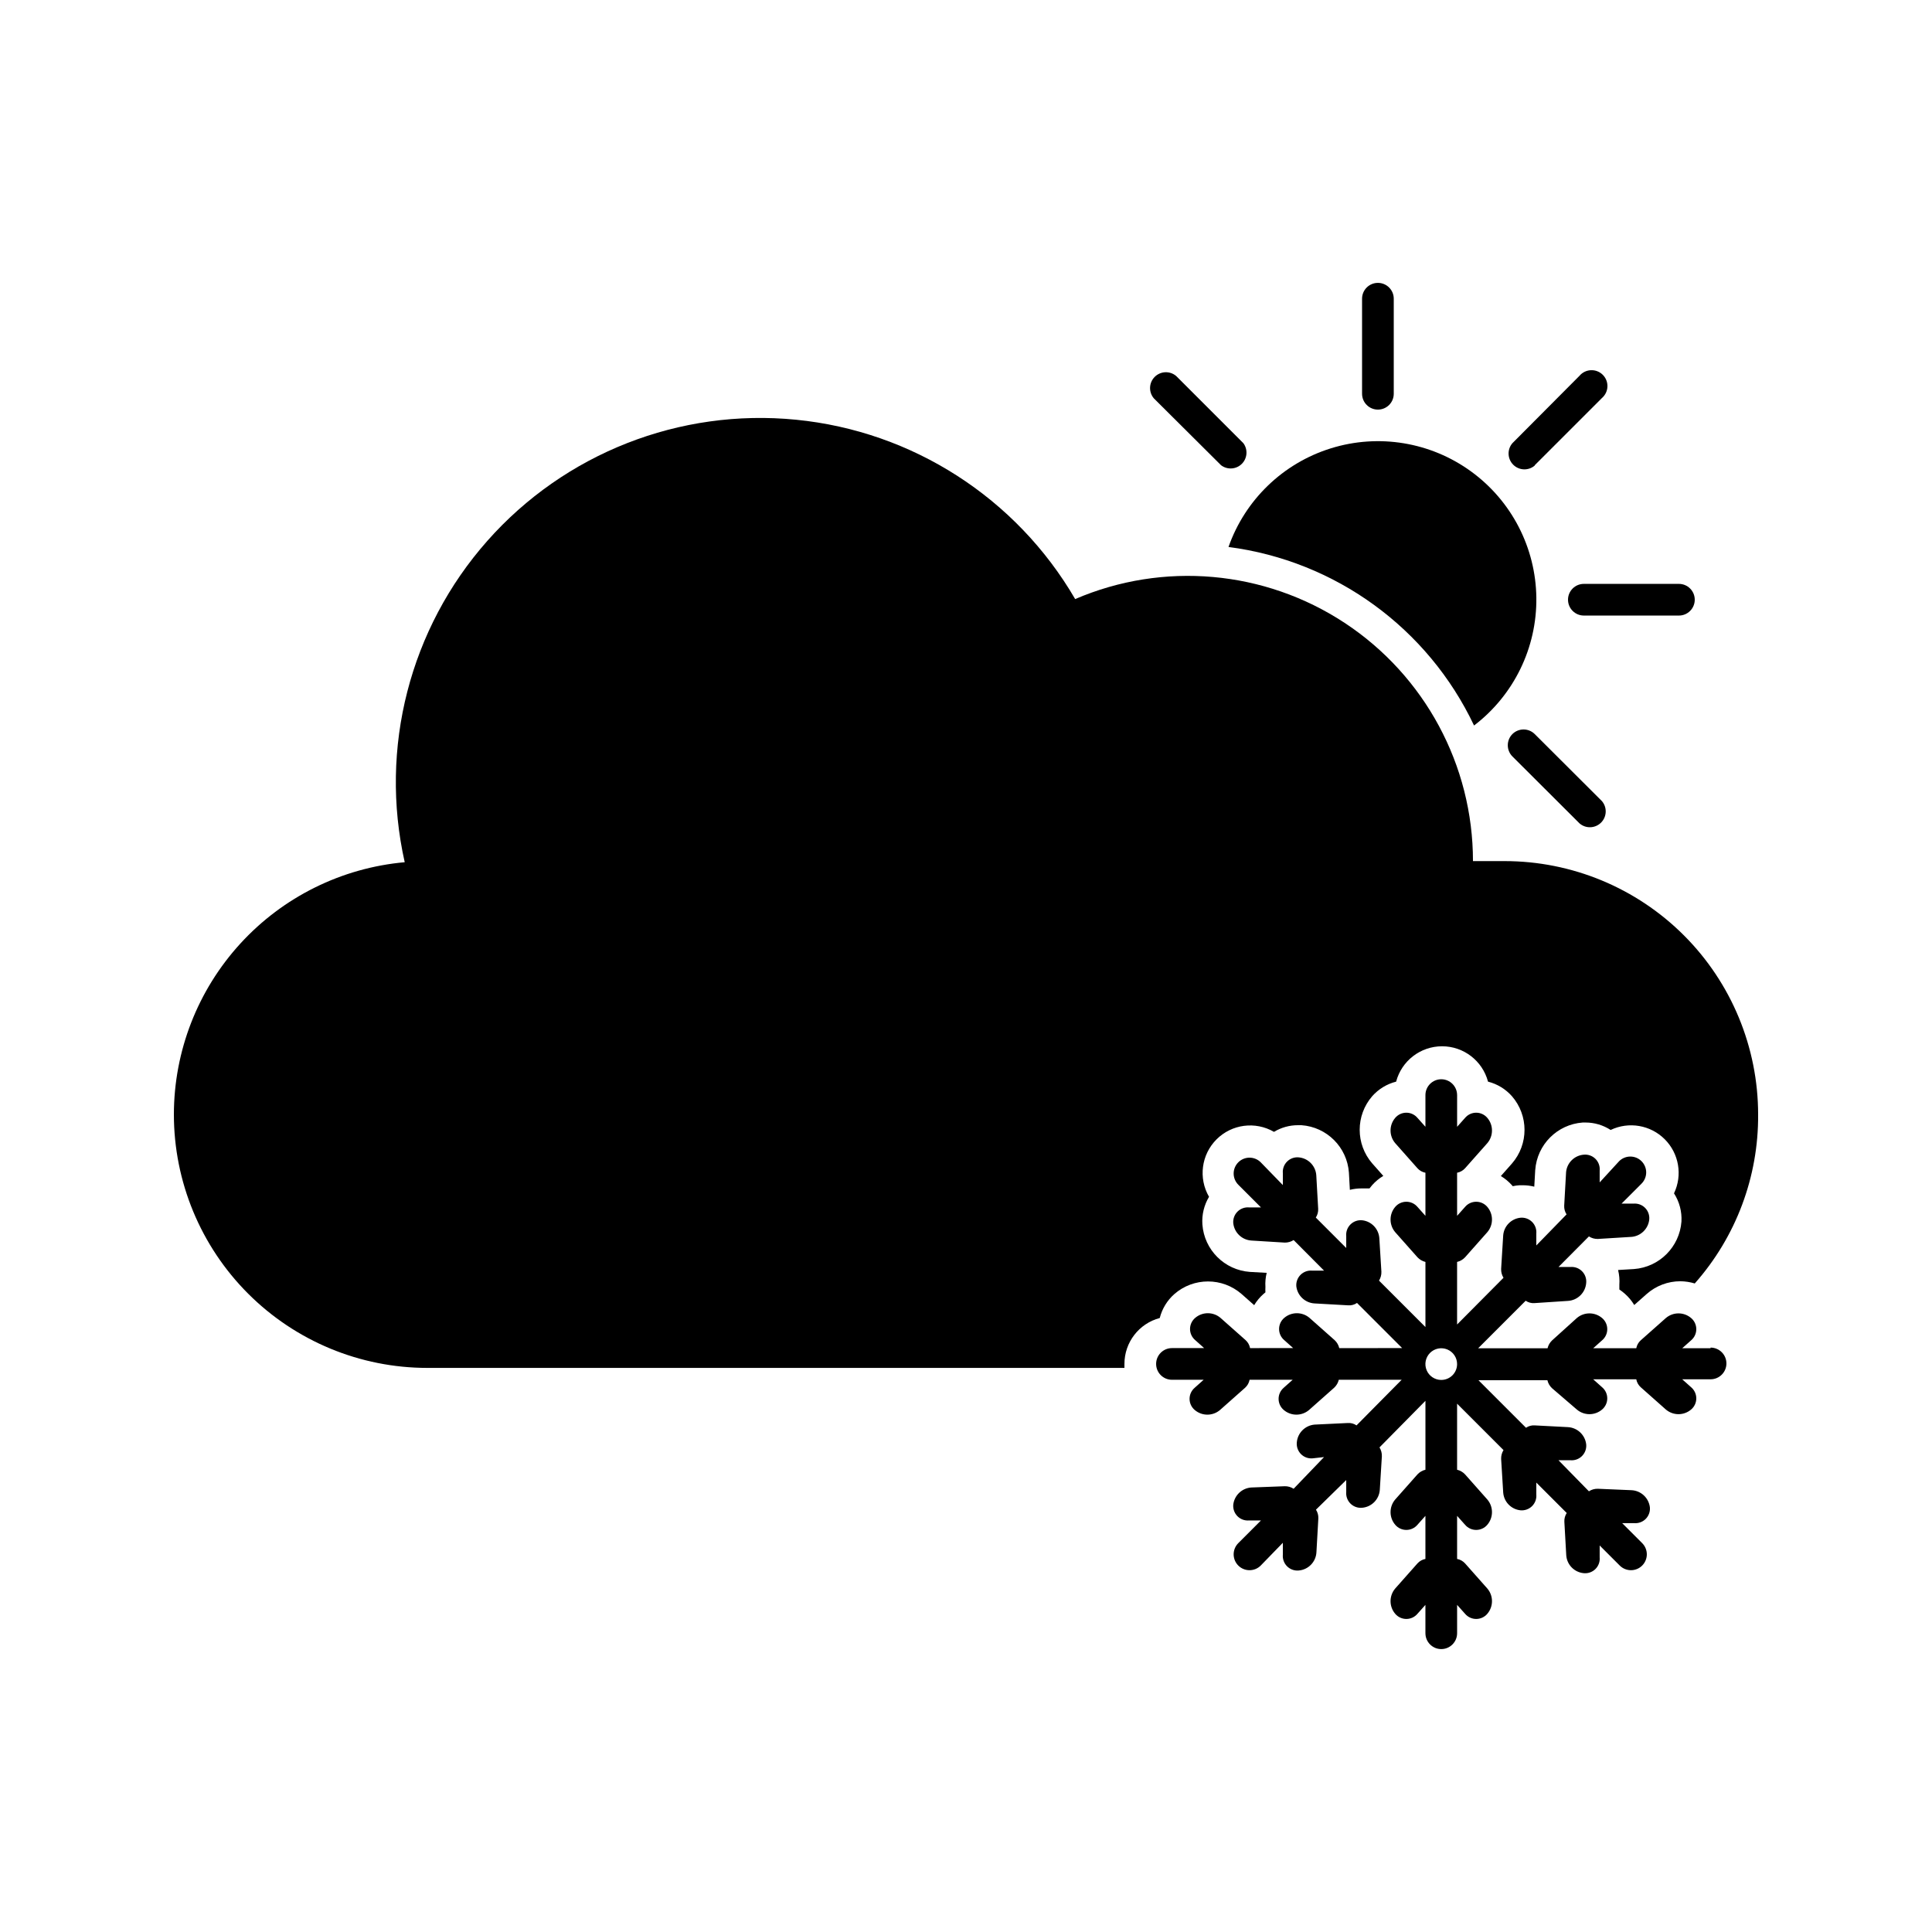
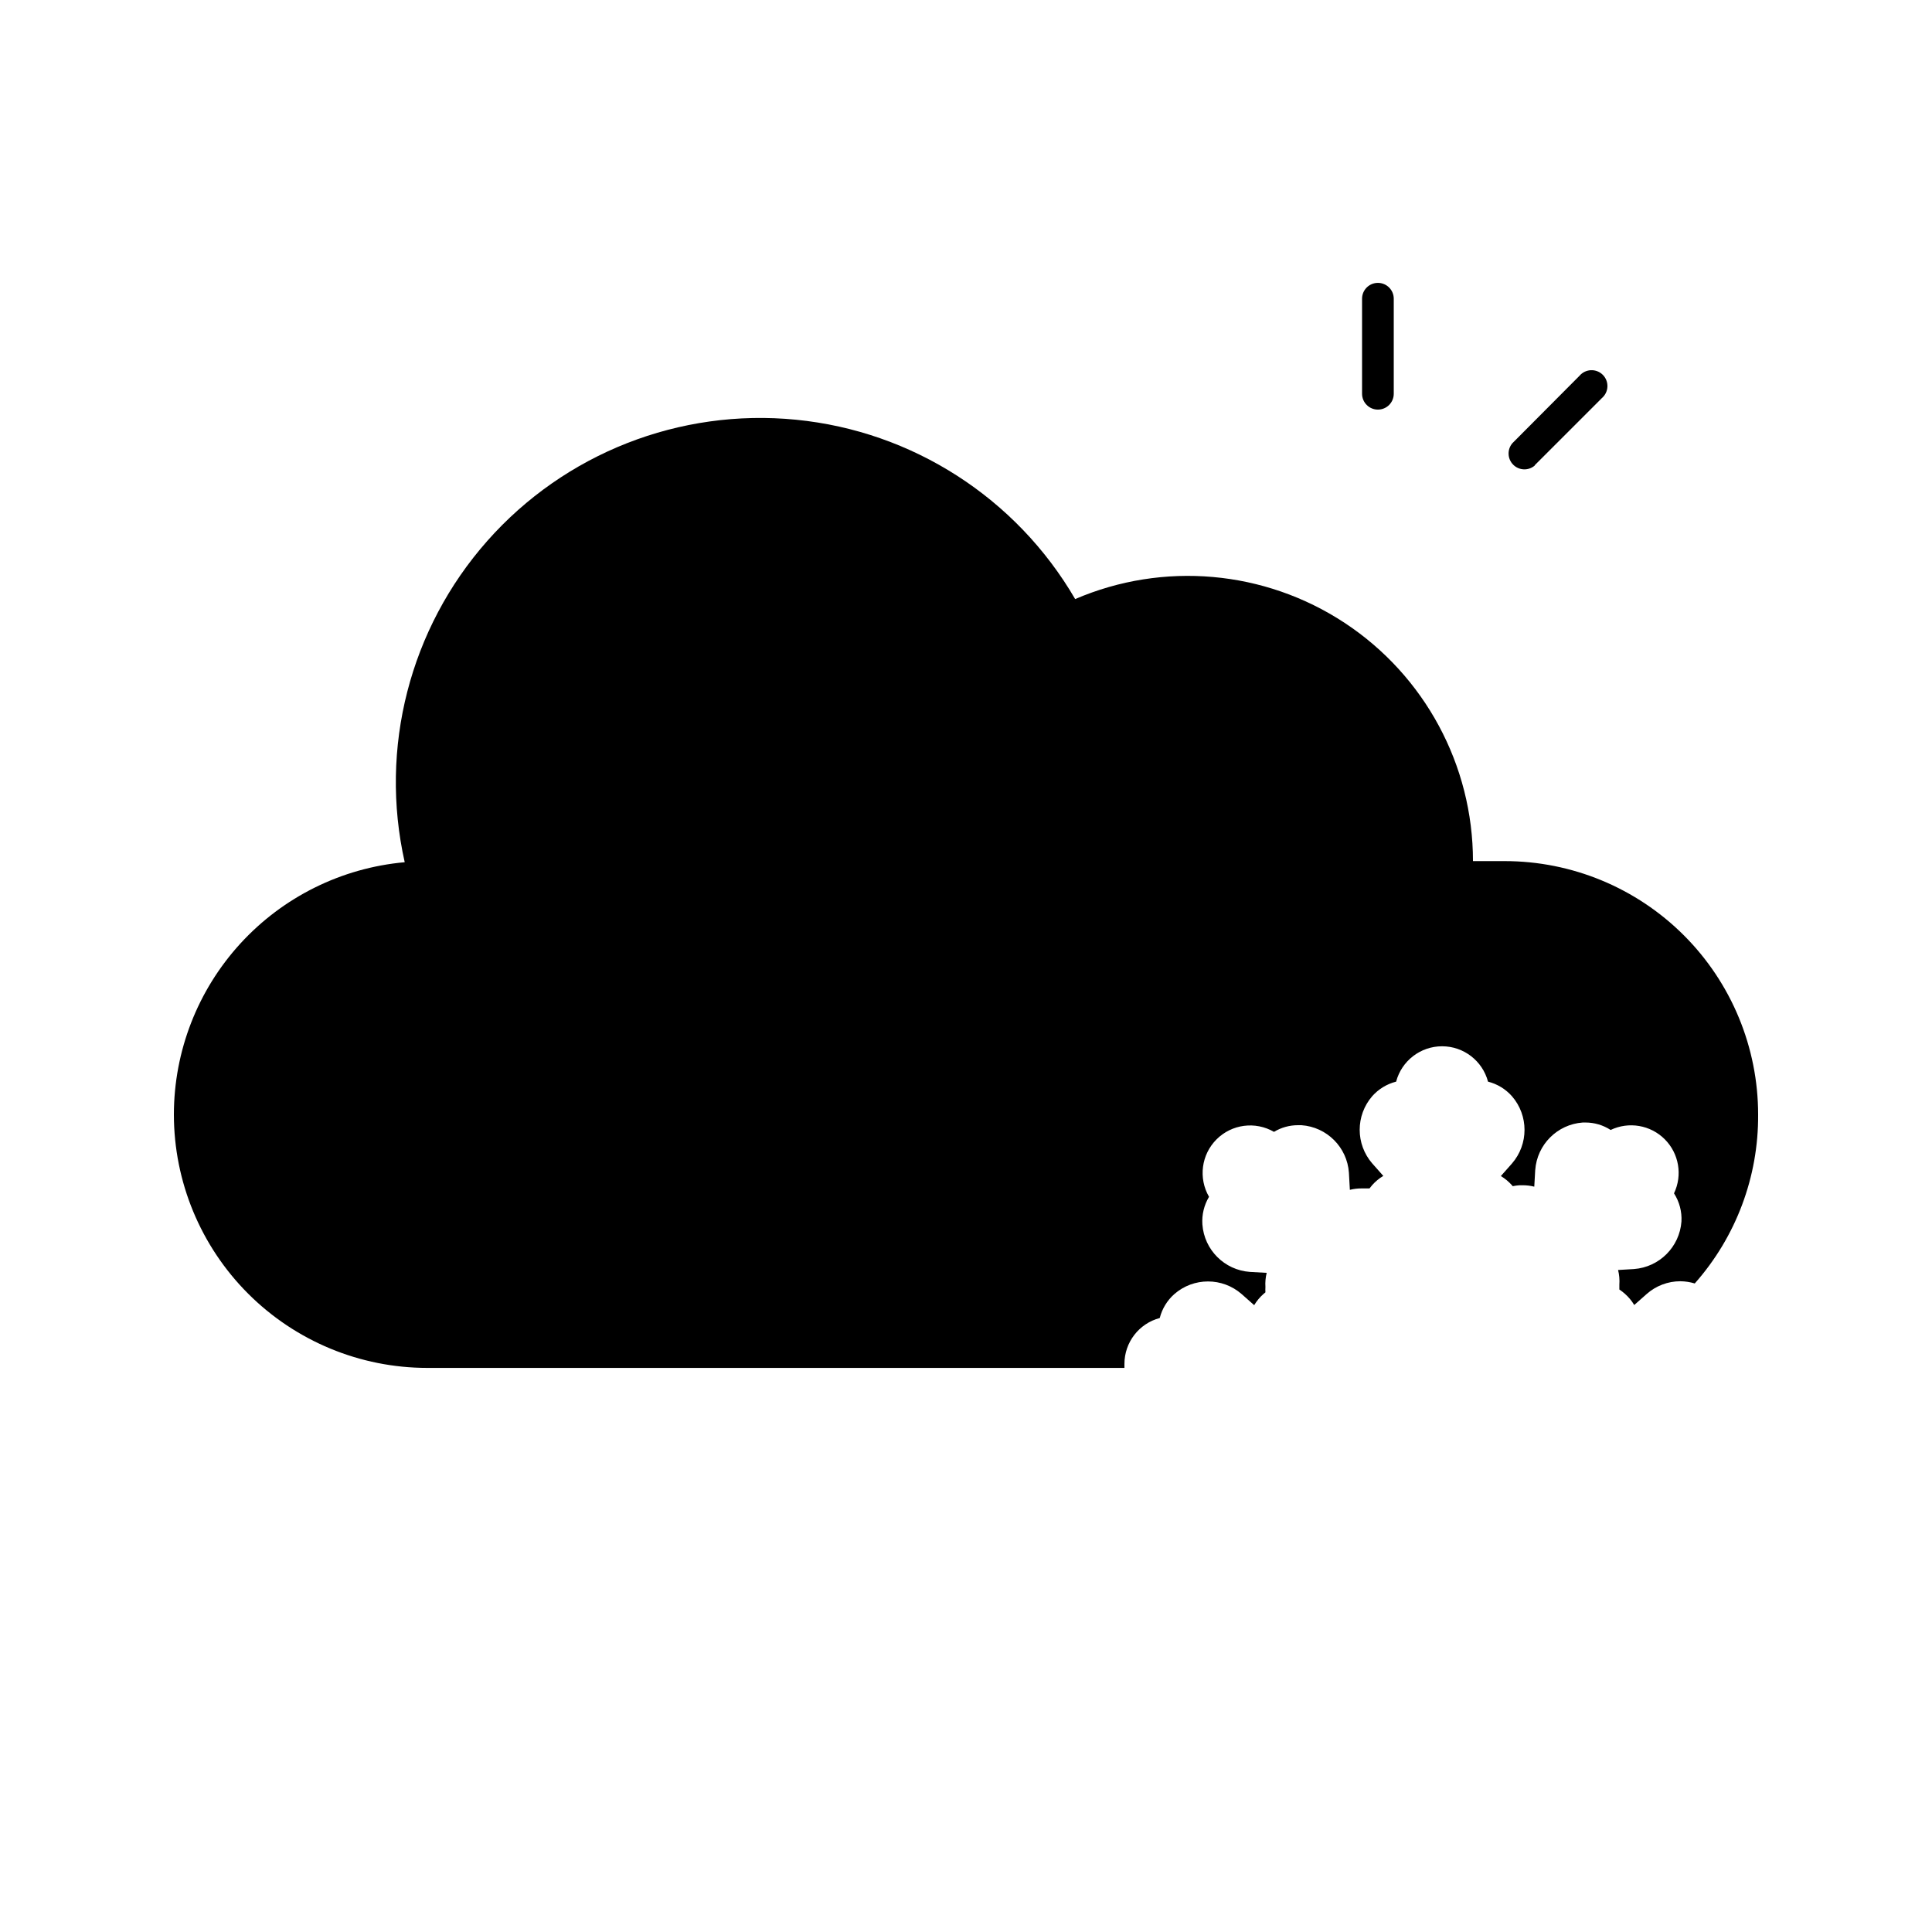
<svg xmlns="http://www.w3.org/2000/svg" fill="#000000" width="800px" height="800px" version="1.1" viewBox="144 144 512 512">
  <g>
-     <path d="m534.64 336.27c10.543-8.047 16.664-20.602 16.508-33.859-0.156-13.262-6.566-25.672-17.293-33.469-10.723-7.801-24.504-10.07-37.168-6.129-12.66 3.941-22.719 13.633-27.121 26.141 28.328 3.676 52.844 21.504 65.074 47.316z" />
    <path d="m509.16 252.55c1.113 0 2.184-0.441 2.969-1.23 0.789-0.785 1.23-1.855 1.23-2.969v-25.191c0-2.316-1.879-4.195-4.199-4.195-2.316 0-4.199 1.879-4.199 4.195v25.191c0 1.113 0.445 2.184 1.23 2.969 0.789 0.789 1.855 1.23 2.969 1.23z" />
-     <path d="m559.54 302.93c0 1.113 0.441 2.184 1.23 2.969 0.785 0.789 1.855 1.23 2.969 1.23h25.191-0.004c2.32 0 4.199-1.879 4.199-4.199 0-2.316-1.879-4.195-4.199-4.195h-25.188c-2.32 0-4.199 1.879-4.199 4.195z" />
    <path d="m550.72 267.29 17.801-17.801c0.887-0.762 1.418-1.855 1.465-3.027 0.043-1.168-0.402-2.301-1.227-3.129-0.828-0.828-1.965-1.273-3.133-1.227-1.168 0.043-2.266 0.574-3.027 1.465l-17.801 17.883c-1.426 1.668-1.328 4.152 0.223 5.703 1.551 1.551 4.031 1.645 5.699 0.219z" />
-     <path d="m467.59 267.29c1.66 1.266 4.004 1.117 5.488-0.348 1.488-1.469 1.672-3.805 0.43-5.488l-17.801-17.801c-1.664-1.426-4.148-1.328-5.699 0.223-1.551 1.551-1.648 4.031-0.219 5.699z" />
-     <path d="m544.8 338.54c-1.625 1.637-1.625 4.281 0 5.918l17.801 17.758c1.668 1.43 4.148 1.332 5.699-0.219 1.551-1.551 1.648-4.035 0.223-5.699l-17.801-17.758c-1.637-1.629-4.285-1.629-5.922 0z" />
    <path d="m542.75 372.2h-8.398c0.004-25.418-12.77-49.141-34-63.125-21.23-13.984-48.066-16.355-71.422-6.316-15.594-26.797-43.105-44.477-73.957-47.527-30.855-3.055-61.297 8.895-81.836 32.117-20.543 23.223-28.684 54.898-21.883 85.148-16.699 1.496-32.234 9.184-43.551 21.551-11.32 12.371-17.605 28.523-17.621 45.285 0 17.816 7.078 34.902 19.676 47.5 12.598 12.598 29.684 19.676 47.5 19.676h184.73v-1.051c-0.004-5.711 3.84-10.707 9.359-12.172 0.621-2.453 1.969-4.664 3.863-6.34 5.109-4.465 12.734-4.465 17.844 0l3.316 2.938c0.656-1.098 1.48-2.09 2.434-2.938l0.547-0.461v-0.004c-0.027-0.473-0.027-0.949 0-1.426-0.082-1.254 0.031-2.516 0.336-3.738l-4.449-0.25c-6.746-0.484-12.113-5.852-12.594-12.594-0.172-2.559 0.445-5.109 1.762-7.309-2.863-4.938-2.047-11.184 1.992-15.223 4.035-4.035 10.281-4.852 15.223-1.988 1.922-1.164 4.133-1.773 6.379-1.766h0.883c6.754 0.469 12.129 5.844 12.594 12.598l0.25 4.535 0.004-0.004c1.016-0.254 2.059-0.379 3.106-0.375h2.098l0.715-0.883c0.852-0.957 1.844-1.777 2.941-2.434l-2.938-3.316h-0.004c-4.422-5.113-4.422-12.691 0-17.805 1.68-1.895 3.887-3.238 6.34-3.859 1.465-5.523 6.461-9.371 12.176-9.371s10.715 3.848 12.176 9.371c2.453 0.621 4.664 1.965 6.34 3.859 4.445 5.117 4.445 12.727 0 17.844l-2.938 3.316c1.098 0.66 2.086 1.48 2.938 2.438l0.211 0.25c0.594-0.125 1.199-0.211 1.805-0.25h0.797c1.047-0.004 2.09 0.121 3.106 0.375l0.25-4.41 0.004 0.004c0.484-6.746 5.848-12.113 12.594-12.594h0.715c2.371-0.004 4.688 0.684 6.676 1.973 4.816-2.301 10.559-1.316 14.336 2.457 3.773 3.777 4.758 9.52 2.457 14.336 1.426 2.223 2.117 4.836 1.973 7.473-0.5 6.738-5.856 12.094-12.594 12.594l-4.199 0.25v0.004c0.316 1.277 0.43 2.594 0.336 3.902v1.258 0.004c0.531 0.355 1.035 0.75 1.512 1.176 0.957 0.852 1.777 1.84 2.434 2.938l3.316-2.938h0.004c2.457-2.168 5.621-3.363 8.898-3.359 1.297 0.012 2.582 0.211 3.82 0.586 10.926-12.336 16.906-28.273 16.793-44.754 0-17.816-7.074-34.902-19.672-47.5-12.602-12.598-29.688-19.676-47.5-19.676z" />
-     <path d="m597.32 501.3h-7.516l2.352-2.098c0.875-0.734 1.379-1.816 1.379-2.961 0-1.141-0.504-2.227-1.379-2.957-1.926-1.633-4.75-1.633-6.676 0l-6.676 5.918c-0.609 0.555-1.023 1.289-1.176 2.098h-11.418l2.352-2.098c0.875-0.734 1.379-1.816 1.379-2.961 0-1.141-0.504-2.227-1.379-2.957-1.926-1.633-4.75-1.633-6.676 0l-6.551 5.918c-0.605 0.566-1.027 1.293-1.219 2.098h-18.387l12.594-12.594c0.676 0.465 1.492 0.688 2.309 0.629l8.902-0.586c2.578-0.164 4.644-2.207 4.828-4.789 0.105-1.141-0.305-2.269-1.117-3.082-0.809-0.809-1.941-1.219-3.082-1.113h-3.148l8.062-8.102v-0.004c0.699 0.453 1.516 0.688 2.348 0.672l8.902-0.547v0.004c2.488-0.191 4.488-2.137 4.742-4.621 0.105-1.141-0.301-2.269-1.113-3.082s-1.941-1.219-3.082-1.113h-3.148l5.289-5.289v-0.004c0.793-0.789 1.242-1.859 1.242-2.981 0-1.117-0.449-2.191-1.242-2.981-1.637-1.629-4.281-1.629-5.922 0l-5.164 5.625v-3.148c0.105-1.141-0.301-2.269-1.113-3.082s-1.941-1.219-3.082-1.117c-2.469 0.191-4.449 2.117-4.703 4.578l-0.504 8.941c-0.039 0.816 0.184 1.625 0.629 2.309l-8.02 8.23v-3.148c0.105-1.145-0.305-2.273-1.113-3.082-0.812-0.812-1.941-1.223-3.086-1.117-2.445 0.254-4.367 2.211-4.574 4.66l-0.547 8.902c-0.027 0.828 0.191 1.645 0.629 2.352l-12.301 12.383v-16.582c0.805-0.191 1.535-0.613 2.102-1.219l5.918-6.676c1.633-1.926 1.633-4.75 0-6.676-0.734-0.875-1.816-1.379-2.961-1.379-1.141 0-2.227 0.504-2.957 1.379l-2.098 2.352-0.004-11.418c0.809-0.152 1.547-0.566 2.102-1.176l5.918-6.676c1.633-1.926 1.633-4.75 0-6.676-0.734-0.875-1.816-1.383-2.961-1.383-1.141 0-2.227 0.508-2.957 1.383l-2.098 2.352v-8.398h-0.004c0-2.316-1.879-4.199-4.199-4.199-2.316 0-4.195 1.883-4.195 4.199v8.398l-2.098-2.352h-0.004c-0.734-0.875-1.816-1.383-2.957-1.383-1.145 0-2.227 0.508-2.961 1.383-1.633 1.926-1.633 4.75 0 6.676l5.918 6.676c0.555 0.609 1.289 1.023 2.102 1.176v11.418l-2.098-2.352h-0.004c-0.734-0.875-1.816-1.379-2.957-1.379-1.145 0-2.227 0.504-2.961 1.379-1.633 1.926-1.633 4.75 0 6.676l5.918 6.676c0.566 0.605 1.297 1.027 2.102 1.219v17.254l-12.301-12.301h-0.004c0.438-0.703 0.66-1.523 0.633-2.352l-0.547-8.902v0.004c-0.172-2.484-2.102-4.488-4.578-4.746-1.141-0.105-2.269 0.305-3.082 1.117-0.809 0.809-1.219 1.938-1.113 3.082v3.148l-8.062-8.062c0.445-0.684 0.668-1.492 0.629-2.309l-0.504-8.941c-0.195-2.496-2.164-4.484-4.66-4.703-1.141-0.105-2.269 0.305-3.082 1.117-0.812 0.809-1.219 1.938-1.117 3.082v3.148l-5.875-6.047c-1.637-1.625-4.281-1.625-5.922 0-0.793 0.789-1.242 1.863-1.242 2.981 0 1.121 0.449 2.195 1.242 2.984l6.004 6.004h-3.148v-0.004c-1.141-0.102-2.269 0.305-3.082 1.117s-1.219 1.941-1.117 3.082c0.277 2.469 2.269 4.391 4.746 4.578l8.902 0.547h-0.004c0.836 0.012 1.652-0.223 2.352-0.672l8.062 8.102h-3.148c-1.145-0.105-2.273 0.305-3.082 1.113-0.812 0.812-1.223 1.941-1.117 3.086 0.32 2.461 2.348 4.352 4.828 4.492l8.941 0.504c0.82 0.059 1.637-0.164 2.312-0.633l11.965 11.965-16.668 0.004c-0.191-0.805-0.613-1.535-1.219-2.102l-6.676-5.918c-1.926-1.633-4.75-1.633-6.676 0-0.875 0.734-1.379 1.816-1.379 2.961 0 1.141 0.504 2.223 1.379 2.957l2.352 2.098-11.418 0.004c-0.152-0.809-0.566-1.547-1.176-2.102l-6.676-5.918c-1.926-1.633-4.75-1.633-6.676 0-0.875 0.734-1.383 1.816-1.383 2.961 0 1.141 0.508 2.223 1.383 2.957l2.352 2.098-8.523 0.004c-2.32 0-4.199 1.879-4.199 4.195 0 2.32 1.879 4.199 4.199 4.199h8.398l-2.352 2.098v0.004c-0.875 0.734-1.383 1.816-1.383 2.957 0 1.145 0.508 2.227 1.383 2.961 1.926 1.633 4.746 1.633 6.676 0l6.676-5.918h-0.004c0.613-0.555 1.023-1.293 1.176-2.102h11.418l-2.352 2.098 0.004 0.004c-0.875 0.734-1.383 1.816-1.383 2.957 0 1.145 0.508 2.227 1.383 2.961 1.926 1.633 4.75 1.633 6.676 0l6.676-5.918c0.602-0.566 1.027-1.297 1.219-2.102h16.664l-11.965 12.094c-0.676-0.469-1.488-0.691-2.309-0.633l-8.816 0.422c-2.516 0.219-4.508 2.227-4.703 4.742-0.102 1.145 0.305 2.273 1.117 3.086 0.809 0.809 1.941 1.219 3.082 1.113l3.023-0.336-8.062 8.398c-0.699-0.453-1.516-0.688-2.352-0.672l-8.898 0.336c-2.461 0.184-4.449 2.082-4.746 4.535-0.102 1.141 0.305 2.269 1.117 3.082s1.941 1.219 3.082 1.113h3.148l-6.004 6.004c-0.793 0.789-1.242 1.863-1.242 2.981 0 1.121 0.449 2.195 1.242 2.984 1.641 1.625 4.285 1.625 5.922 0l5.875-6.047v3.148c-0.102 1.141 0.305 2.273 1.117 3.082 0.812 0.812 1.941 1.223 3.082 1.117 2.57-0.211 4.586-2.297 4.703-4.871l0.504-8.941c0.035-0.816-0.184-1.625-0.629-2.309l8.02-7.852v3.148c-0.105 1.141 0.305 2.269 1.113 3.082 0.812 0.812 1.941 1.219 3.082 1.117 2.527-0.203 4.523-2.219 4.703-4.746l0.547-8.902c0.027-0.828-0.191-1.645-0.629-2.348l12.176-12.344v18.262c-0.805 0.191-1.535 0.613-2.102 1.219l-5.918 6.676c-1.633 1.926-1.633 4.75 0 6.676 0.734 0.875 1.816 1.379 2.961 1.379 1.141 0 2.223-0.504 2.957-1.379l2.098-2.352v11.418h0.004c-0.812 0.152-1.547 0.566-2.102 1.176l-5.918 6.676c-1.633 1.926-1.633 4.75 0 6.676 0.734 0.875 1.816 1.379 2.961 1.379 1.141 0 2.223-0.504 2.957-1.379l2.098-2.352v7.516h0.004c0 2.32 1.879 4.199 4.195 4.199 2.32 0 4.199-1.879 4.199-4.199v-7.516l2.098 2.352h0.004c0.73 0.875 1.816 1.379 2.957 1.379 1.145 0 2.227-0.504 2.961-1.379 1.633-1.926 1.633-4.75 0-6.676l-5.918-6.676c-0.555-0.609-1.293-1.023-2.102-1.176v-11.418l2.098 2.352h0.004c0.73 0.875 1.816 1.379 2.957 1.379 1.145 0 2.227-0.504 2.961-1.379 1.633-1.926 1.633-4.75 0-6.676l-5.918-6.676c-0.566-0.605-1.297-1.027-2.102-1.219v-17.508l12.301 12.301c-0.438 0.707-0.656 1.523-0.629 2.352l0.547 8.902c0.188 2.465 2.113 4.445 4.574 4.703 1.145 0.102 2.273-0.305 3.086-1.117 0.809-0.812 1.219-1.941 1.113-3.082v-3.148l8.062 8.062v-0.004c-0.449 0.688-0.668 1.492-0.629 2.309l0.504 8.941v0.004c0.195 2.496 2.164 4.484 4.66 4.699 1.141 0.105 2.269-0.301 3.082-1.113s1.219-1.941 1.113-3.082v-3.148l5.332 5.332c1.641 1.625 4.285 1.625 5.922 0 0.793-0.789 1.242-1.863 1.242-2.984 0-1.117-0.449-2.191-1.242-2.981l-5.289-5.289h3.148c1.141 0.105 2.269-0.305 3.082-1.113 0.812-0.812 1.219-1.941 1.113-3.086-0.305-2.508-2.383-4.43-4.91-4.531l-8.902-0.379c-0.832-0.016-1.648 0.219-2.348 0.672l-8.062-8.23h3.148c1.141 0.105 2.273-0.305 3.082-1.113 0.812-0.812 1.223-1.941 1.117-3.086-0.281-2.496-2.32-4.426-4.828-4.574l-8.816-0.461c-0.82-0.059-1.633 0.16-2.309 0.629l-12.594-12.594h18.262v-0.004c0.188 0.805 0.613 1.535 1.215 2.102l6.594 5.668c1.926 1.633 4.75 1.633 6.676 0 0.875-0.734 1.379-1.816 1.379-2.961 0-1.141-0.504-2.227-1.379-2.961l-2.352-2.098h11.418c0.152 0.809 0.566 1.547 1.176 2.098l6.676 5.922c1.926 1.633 4.75 1.633 6.676 0 0.875-0.734 1.379-1.816 1.379-2.961 0-1.141-0.504-2.227-1.379-2.961l-2.352-2.098h7.516c2.32 0 4.199-1.879 4.199-4.199 0-2.316-1.879-4.199-4.199-4.199zm-71.371 8.398h-0.004c-1.695 0-3.227-1.023-3.879-2.594-0.648-1.566-0.289-3.371 0.91-4.574 1.203-1.199 3.008-1.559 4.578-0.91 1.566 0.652 2.59 2.18 2.59 3.879 0 1.113-0.441 2.184-1.23 2.969-0.785 0.789-1.855 1.23-2.969 1.23z" />
  </g>
</svg>